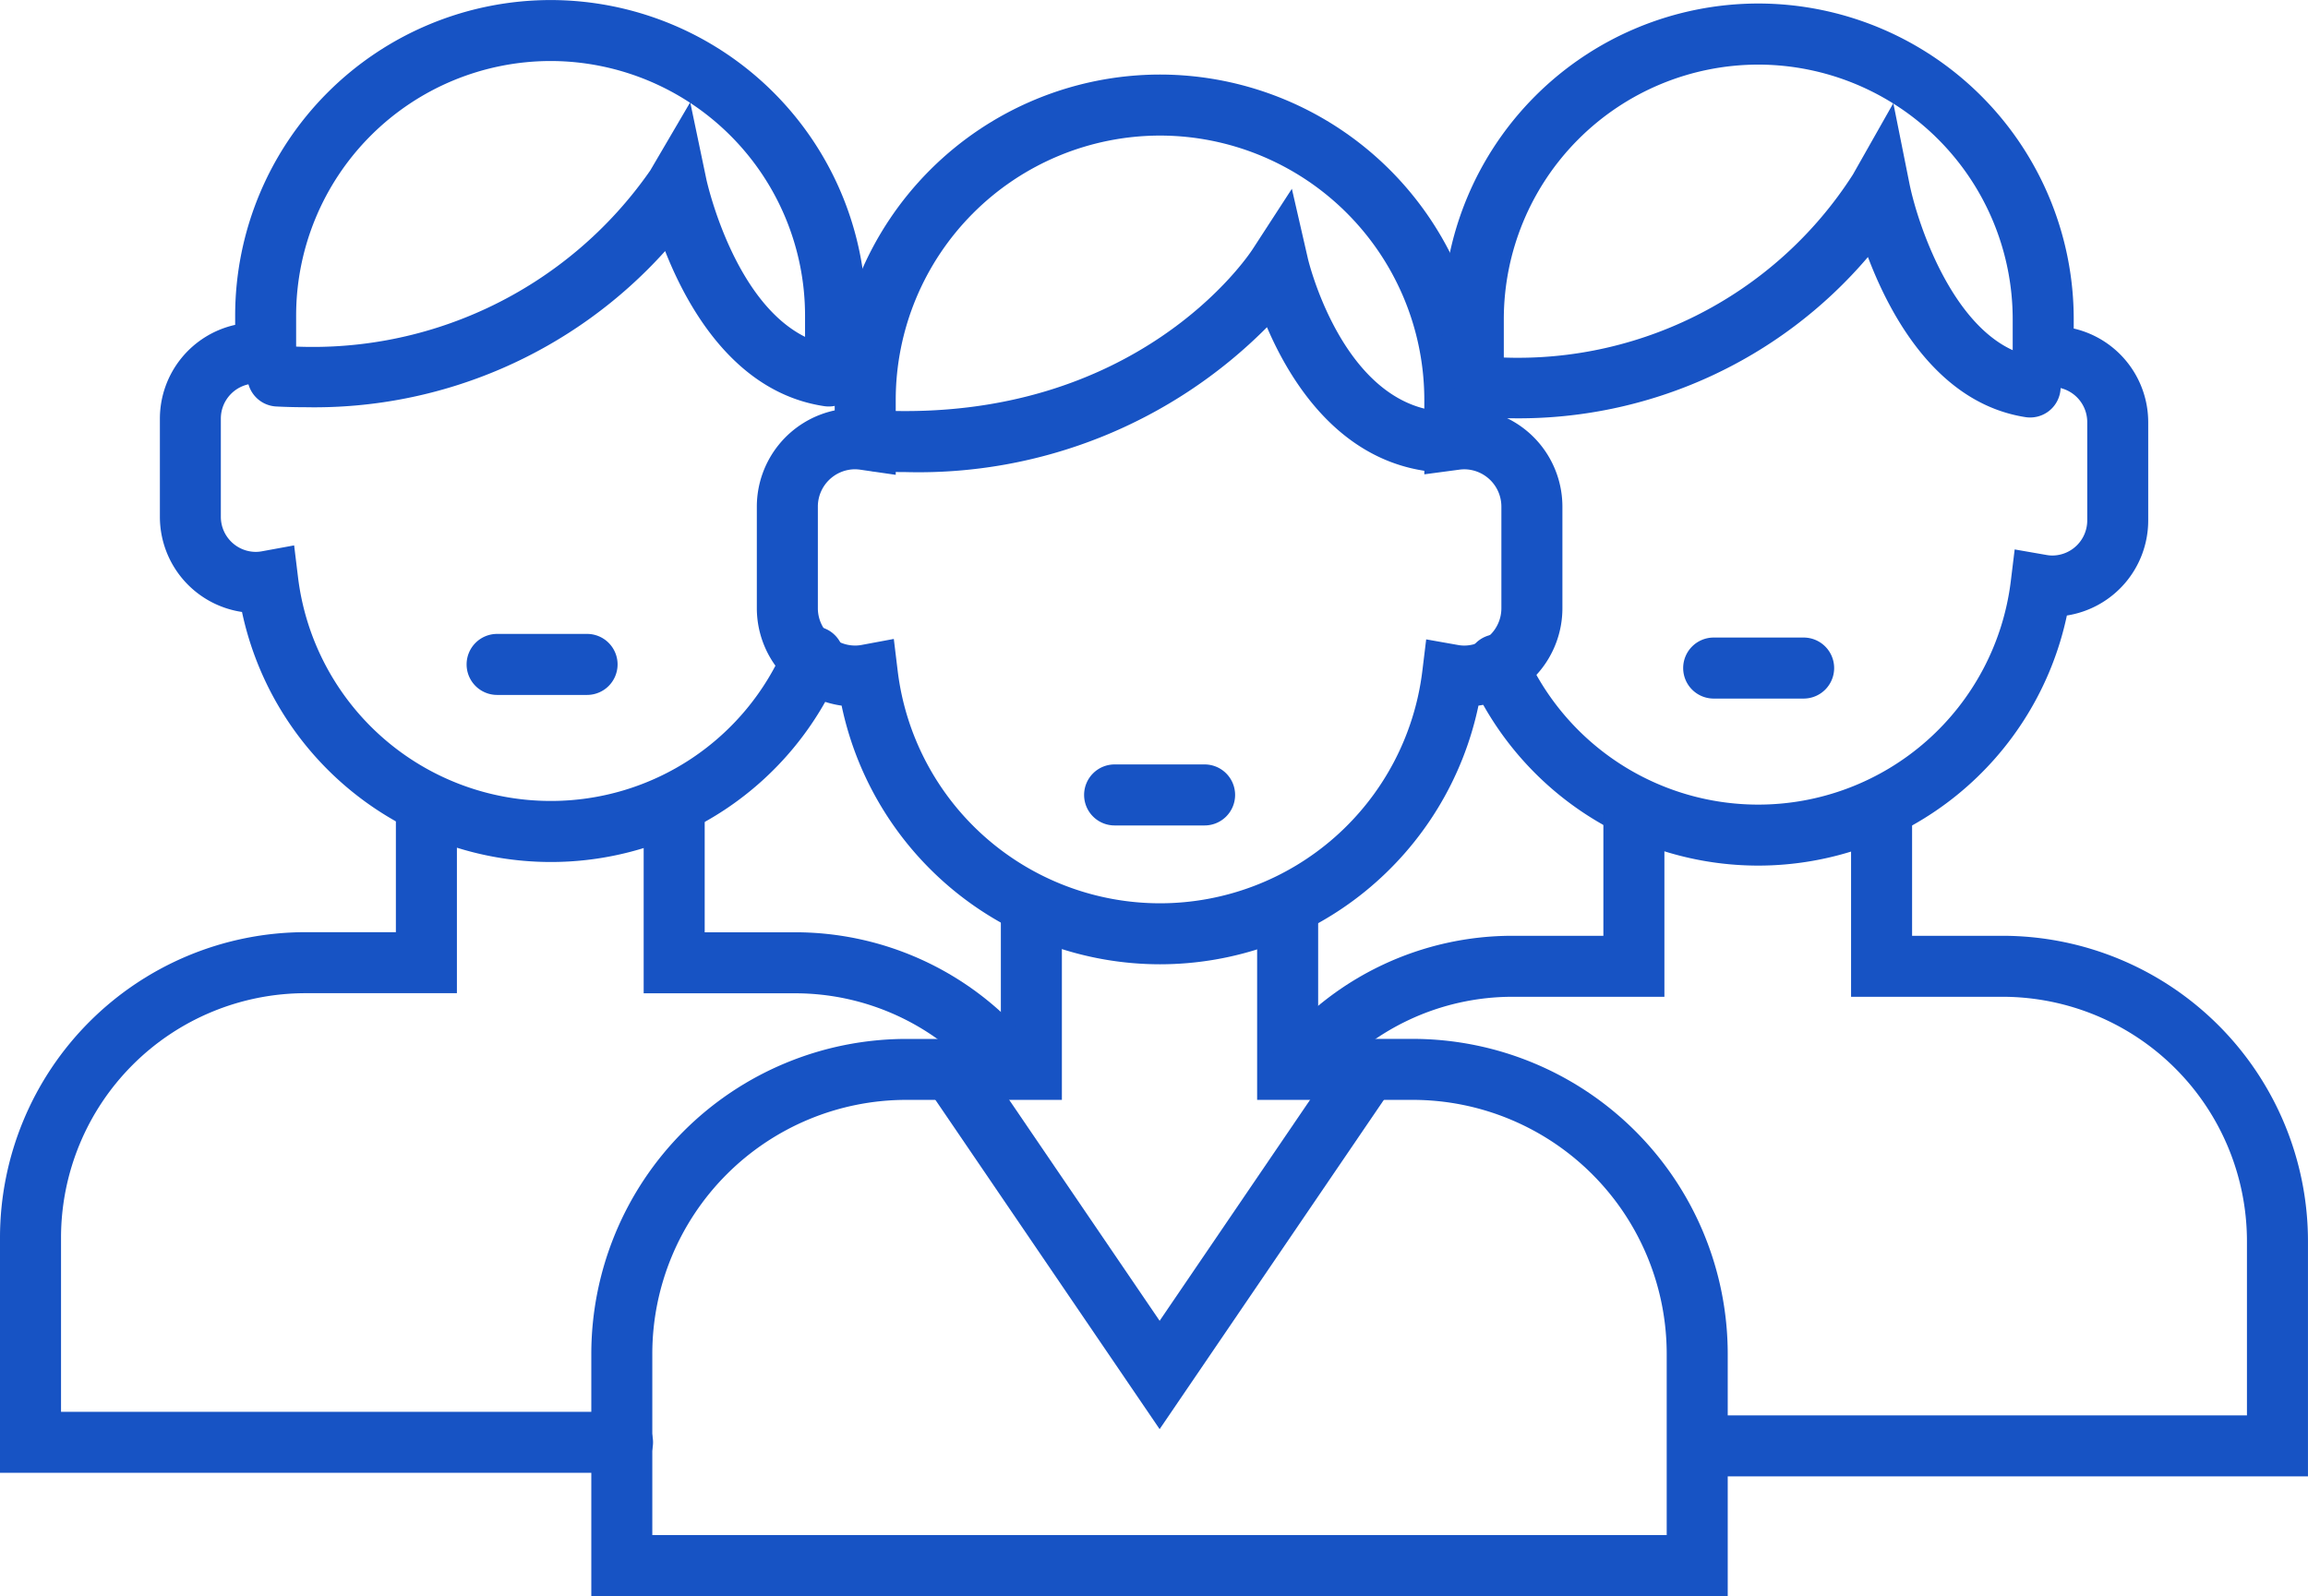
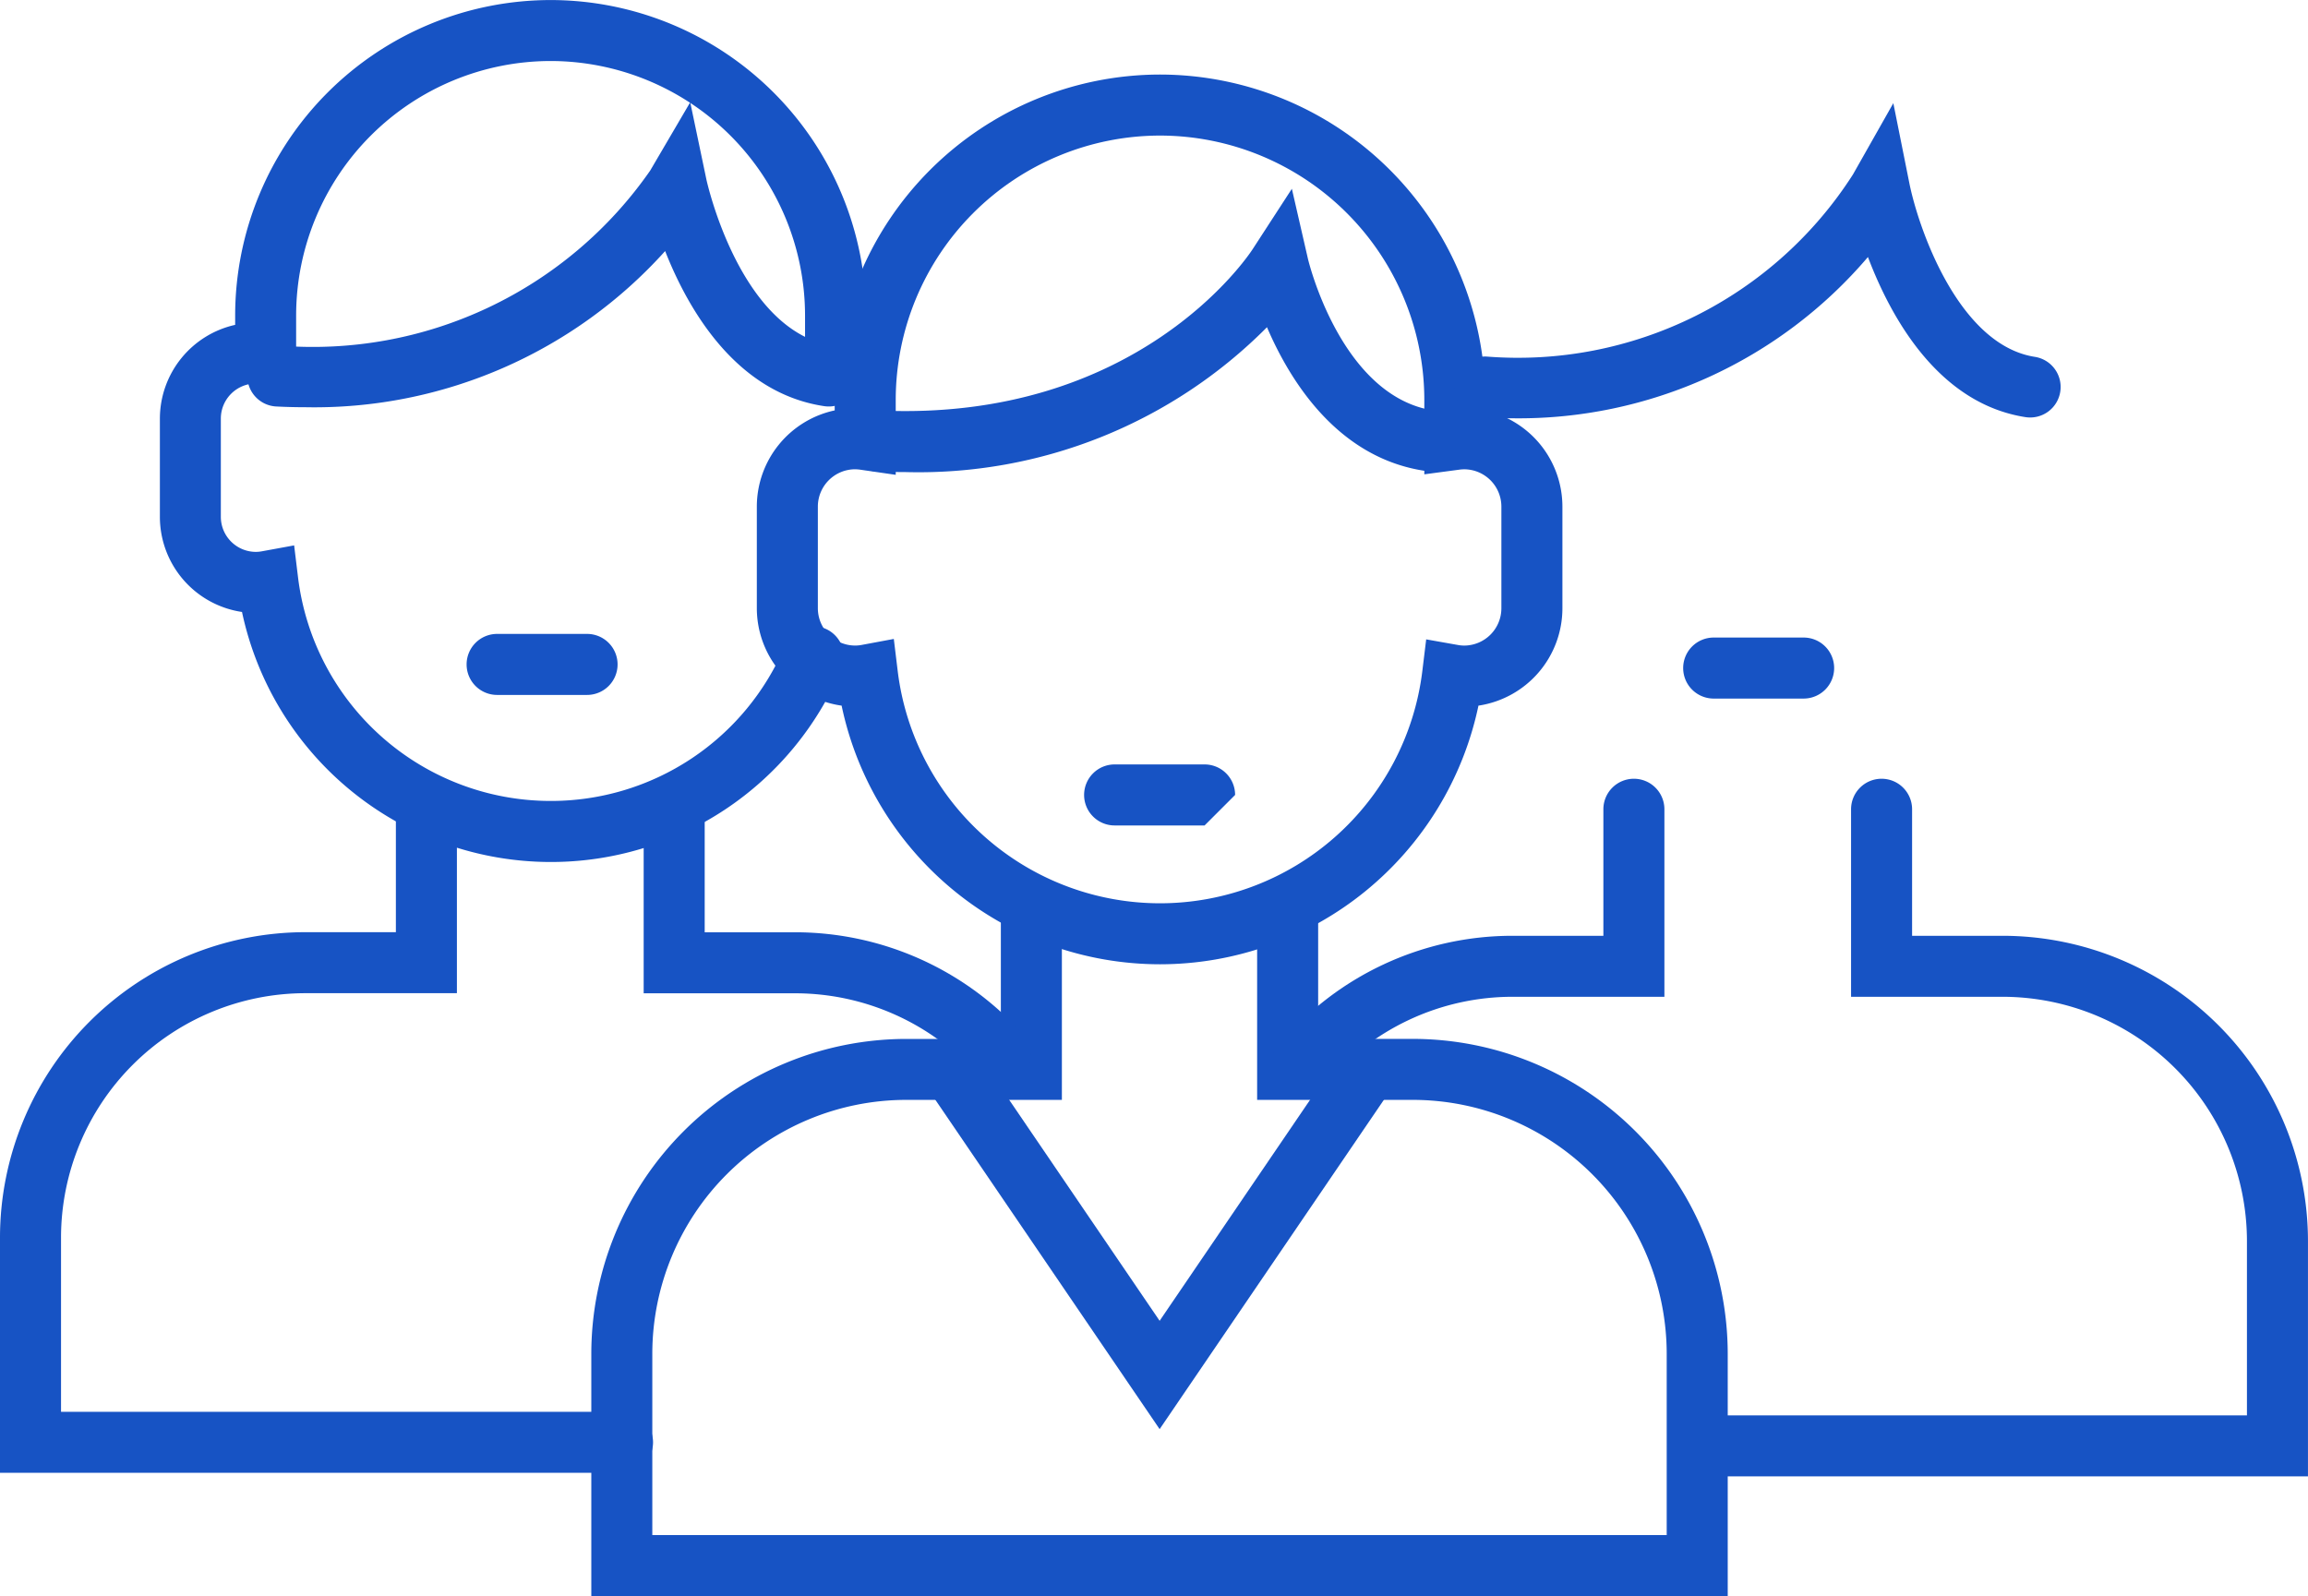
<svg xmlns="http://www.w3.org/2000/svg" width="91.374" height="63.203" viewBox="0 0 91.374 63.203">
  <defs>
    <style>.a{fill:#1753c4;}</style>
  </defs>
  <g transform="translate(29.963 2.952)">
    <path class="a" d="M-236.656,578.241A12.887,12.887,0,0,1-249.262,568a3.9,3.9,0,0,1-3.357-3.856v-4.026a3.9,3.9,0,0,1,3.083-3.808v-.419a12.894,12.894,0,0,1,12.88-12.879,12.893,12.893,0,0,1,12.878,12.879v.425a3.9,3.9,0,0,1,3.052,3.8v4.026A3.9,3.9,0,0,1-224.05,568,12.888,12.888,0,0,1-236.656,578.241Zm-10.54-12.882.155,1.278a10.466,10.466,0,0,0,10.385,9.189,10.466,10.466,0,0,0,10.383-9.185l.154-1.265,1.255.222a1.392,1.392,0,0,0,.247.024,1.478,1.478,0,0,0,1.475-1.477v-4.026a1.478,1.478,0,0,0-1.475-1.477,1.621,1.621,0,0,0-.209.017l-1.367.182v-2.949a10.475,10.475,0,0,0-10.463-10.464,10.476,10.476,0,0,0-10.464,10.464v2.969l-1.381-.2a1.626,1.626,0,0,0-.225-.02,1.479,1.479,0,0,0-1.477,1.477v4.026a1.479,1.479,0,0,0,1.477,1.477,1.433,1.433,0,0,0,.265-.026Z" transform="translate(252.619 -543.012)" />
  </g>
  <g transform="translate(23.414 34.708)">
    <path class="a" d="M-223.9,650.392h-44.991v-9.6a12.479,12.479,0,0,1,12.464-12.466h3.75V623.1a1.208,1.208,0,0,1,1.208-1.208,1.208,1.208,0,0,1,1.208,1.208v7.639h-6.166a10.061,10.061,0,0,0-10.049,10.051v7.182h40.16v-7.182a10.061,10.061,0,0,0-10.049-10.051h-6.166V623.1a1.208,1.208,0,0,1,1.208-1.208,1.208,1.208,0,0,1,1.208,1.208v5.224h3.751A12.479,12.479,0,0,1-223.9,640.794Z" transform="translate(268.887 -621.897)" />
  </g>
  <g transform="translate(36.624 41.371)">
    <path class="a" d="M-226.785,653.665l-9.076-13.329a1.208,1.208,0,0,1,.318-1.678,1.207,1.207,0,0,1,1.678.318l7.08,10.4,7.079-10.4a1.208,1.208,0,0,1,1.678-.319,1.208,1.208,0,0,1,.319,1.678Z" transform="translate(236.071 -638.449)" />
  </g>
  <g transform="translate(33.543 7.476)">
    <path class="a" d="M-241.428,565.466q-.561,0-1.144-.026a1.208,1.208,0,0,1-1.152-1.261,1.213,1.213,0,0,1,1.262-1.152c10.215.465,14.6-6.1,14.784-6.383l1.555-2.395.638,2.78c.012.053,1.319,5.5,5.039,6.008a1.208,1.208,0,0,1,1.033,1.36,1.208,1.208,0,0,1-1.36,1.033c-3.5-.478-5.41-3.541-6.335-5.7A19.438,19.438,0,0,1-241.428,565.466Z" transform="translate(243.725 -554.25)" />
  </g>
  <g transform="translate(56.731 0.142)">
-     <path class="a" d="M-173.248,570.162a12.5,12.5,0,0,1-11.435-7.467,1.208,1.208,0,0,1,.62-1.592,1.208,1.208,0,0,1,1.592.62,10.08,10.08,0,0,0,9.224,6.024,10.075,10.075,0,0,0,10-8.842l.154-1.262,1.252.218a1.355,1.355,0,0,0,.235.023,1.388,1.388,0,0,0,1.386-1.388V552.6a1.388,1.388,0,0,0-1.386-1.387,1.457,1.457,0,0,0-.2.016l-1.365.179V548.52a10.085,10.085,0,0,0-10.073-10.074,10.086,10.086,0,0,0-10.074,10.074v2.913l-1.378-.2a1.564,1.564,0,0,0-.214-.018,1.208,1.208,0,0,1-1.208-1.208,1.2,1.2,0,0,1,.385-.884v-.606a12.5,12.5,0,0,1,12.49-12.49,12.5,12.5,0,0,1,12.488,12.49v.379a3.809,3.809,0,0,1,2.949,3.706V556.5a3.809,3.809,0,0,1-3.22,3.759A12.5,12.5,0,0,1-173.248,570.162Z" transform="translate(186.123 -536.03)" />
-   </g>
+     </g>
  <g transform="translate(66.121 30.835)">
    <path class="a" d="M-137.544,639.9h-24.045a1.208,1.208,0,0,1-1.208-1.208,1.207,1.207,0,0,1,1.208-1.208h21.629v-6.9a9.684,9.684,0,0,0-9.673-9.674h-6v-7.425a1.208,1.208,0,0,1,1.208-1.208,1.208,1.208,0,0,1,1.208,1.208v5.01h3.585a12.1,12.1,0,0,1,12.088,12.089Z" transform="translate(162.796 -612.277)" />
  </g>
  <g transform="translate(50.309 30.835)">
    <path class="a" d="M-200.868,624.848a1.2,1.2,0,0,1-.77-.278,1.207,1.207,0,0,1-.159-1.7,12.056,12.056,0,0,1,9.306-4.375h3.585v-5.01a1.208,1.208,0,0,1,1.208-1.208,1.208,1.208,0,0,1,1.208,1.208v7.425h-6a9.648,9.648,0,0,0-7.447,3.5A1.206,1.206,0,0,1-200.868,624.848Z" transform="translate(202.075 -612.277)" />
  </g>
  <g transform="translate(57.584 4.084)">
    <path class="a" d="M-181.72,558.3q-.559,0-1.139-.03A1.208,1.208,0,0,1-184,557a1.212,1.212,0,0,1,1.269-1.144,15.748,15.748,0,0,0,14.5-7.207l1.6-2.826.637,3.181c.353,1.747,1.935,6.39,4.966,6.864a1.207,1.207,0,0,1,1.006,1.38,1.206,1.206,0,0,1-1.38,1.006c-3.446-.539-5.322-3.931-6.234-6.339A18.163,18.163,0,0,1-181.72,558.3Z" transform="translate(184.004 -545.822)" />
  </g>
  <g transform="translate(6.33 0)">
    <path class="a" d="M-295.856,569.809a12.5,12.5,0,0,1-12.219-9.9,3.809,3.809,0,0,1-3.251-3.763v-3.892a3.809,3.809,0,0,1,2.98-3.713v-.372a12.5,12.5,0,0,1,12.49-12.489,12.5,12.5,0,0,1,12.488,12.489v.634a1.206,1.206,0,0,1,.355.856,1.208,1.208,0,0,1-1.208,1.208,1.423,1.423,0,0,0-.194.016l-1.369.185v-2.9a10.085,10.085,0,0,0-10.073-10.074,10.086,10.086,0,0,0-10.075,10.074v2.914l-1.38-.2a1.52,1.52,0,0,0-.213-.019,1.389,1.389,0,0,0-1.388,1.387v3.892a1.389,1.389,0,0,0,1.388,1.388,1.393,1.393,0,0,0,.253-.026l1.261-.231.155,1.273a10.076,10.076,0,0,0,10,8.846,10.051,10.051,0,0,0,9.288-6.177,1.207,1.207,0,0,1,1.581-.646,1.208,1.208,0,0,1,.646,1.581A12.462,12.462,0,0,1-295.856,569.809Z" transform="translate(311.326 -535.678)" />
  </g>
  <g transform="translate(25.48 30.694)">
    <path class="a" d="M-249.626,624.206a1.2,1.2,0,0,1-.9-.4,9.684,9.684,0,0,0-7.226-3.244h-6v-7.424a1.208,1.208,0,0,1,1.208-1.208,1.208,1.208,0,0,1,1.208,1.208v5.008h3.585a12.1,12.1,0,0,1,9.031,4.054,1.208,1.208,0,0,1-.1,1.7A1.2,1.2,0,0,1-249.626,624.206Z" transform="translate(263.755 -611.926)" />
  </g>
  <g transform="translate(0 30.694)">
    <path class="a" d="M-302.4,639.549H-327.05v-9.317a12.1,12.1,0,0,1,12.088-12.09h3.585v-5.008a1.208,1.208,0,0,1,1.208-1.208,1.208,1.208,0,0,1,1.208,1.208v7.424h-6a9.685,9.685,0,0,0-9.673,9.675v6.9h22.23a1.208,1.208,0,0,1,1.208,1.208A1.208,1.208,0,0,1-302.4,639.549Z" transform="translate(327.05 -611.926)" />
  </g>
  <g transform="translate(9.791 4.05)">
    <path class="a" d="M-300.435,557.813c-.375,0-.755-.009-1.145-.029a1.207,1.207,0,0,1-1.146-1.266,1.2,1.2,0,0,1,1.266-1.146,16.267,16.267,0,0,0,14.685-6.934l1.582-2.7.641,3.061c.013.058,1.324,6.031,5.023,6.583a1.208,1.208,0,0,1,1.016,1.373,1.208,1.208,0,0,1-1.373,1.016c-3.486-.52-5.383-3.813-6.3-6.141A18.678,18.678,0,0,1-300.435,557.813Z" transform="translate(302.728 -545.739)" />
  </g>
  <g transform="translate(66.642 25.241)">
    <path class="a" d="M-156.734,600.8H-160.3a1.208,1.208,0,0,1-1.208-1.208,1.208,1.208,0,0,1,1.208-1.208h3.561a1.208,1.208,0,0,1,1.208,1.208A1.208,1.208,0,0,1-156.734,600.8Z" transform="translate(161.503 -598.381)" />
  </g>
  <g transform="translate(18.468 25.101)">
    <path class="a" d="M-276.4,600.448h-3.561a1.208,1.208,0,0,1-1.208-1.208,1.208,1.208,0,0,1,1.208-1.208h3.561a1.208,1.208,0,0,1,1.208,1.208A1.208,1.208,0,0,1-276.4,600.448Z" transform="translate(281.174 -598.033)" />
  </g>
  <g transform="translate(42.92 30.269)">
-     <path class="a" d="M-215.661,613.285h-3.562a1.208,1.208,0,0,1-1.208-1.208,1.208,1.208,0,0,1,1.208-1.208h3.562a1.208,1.208,0,0,1,1.208,1.208A1.208,1.208,0,0,1-215.661,613.285Z" transform="translate(220.431 -610.87)" />
+     <path class="a" d="M-215.661,613.285h-3.562a1.208,1.208,0,0,1-1.208-1.208,1.208,1.208,0,0,1,1.208-1.208h3.562a1.208,1.208,0,0,1,1.208,1.208Z" transform="translate(220.431 -610.87)" />
  </g>
</svg>